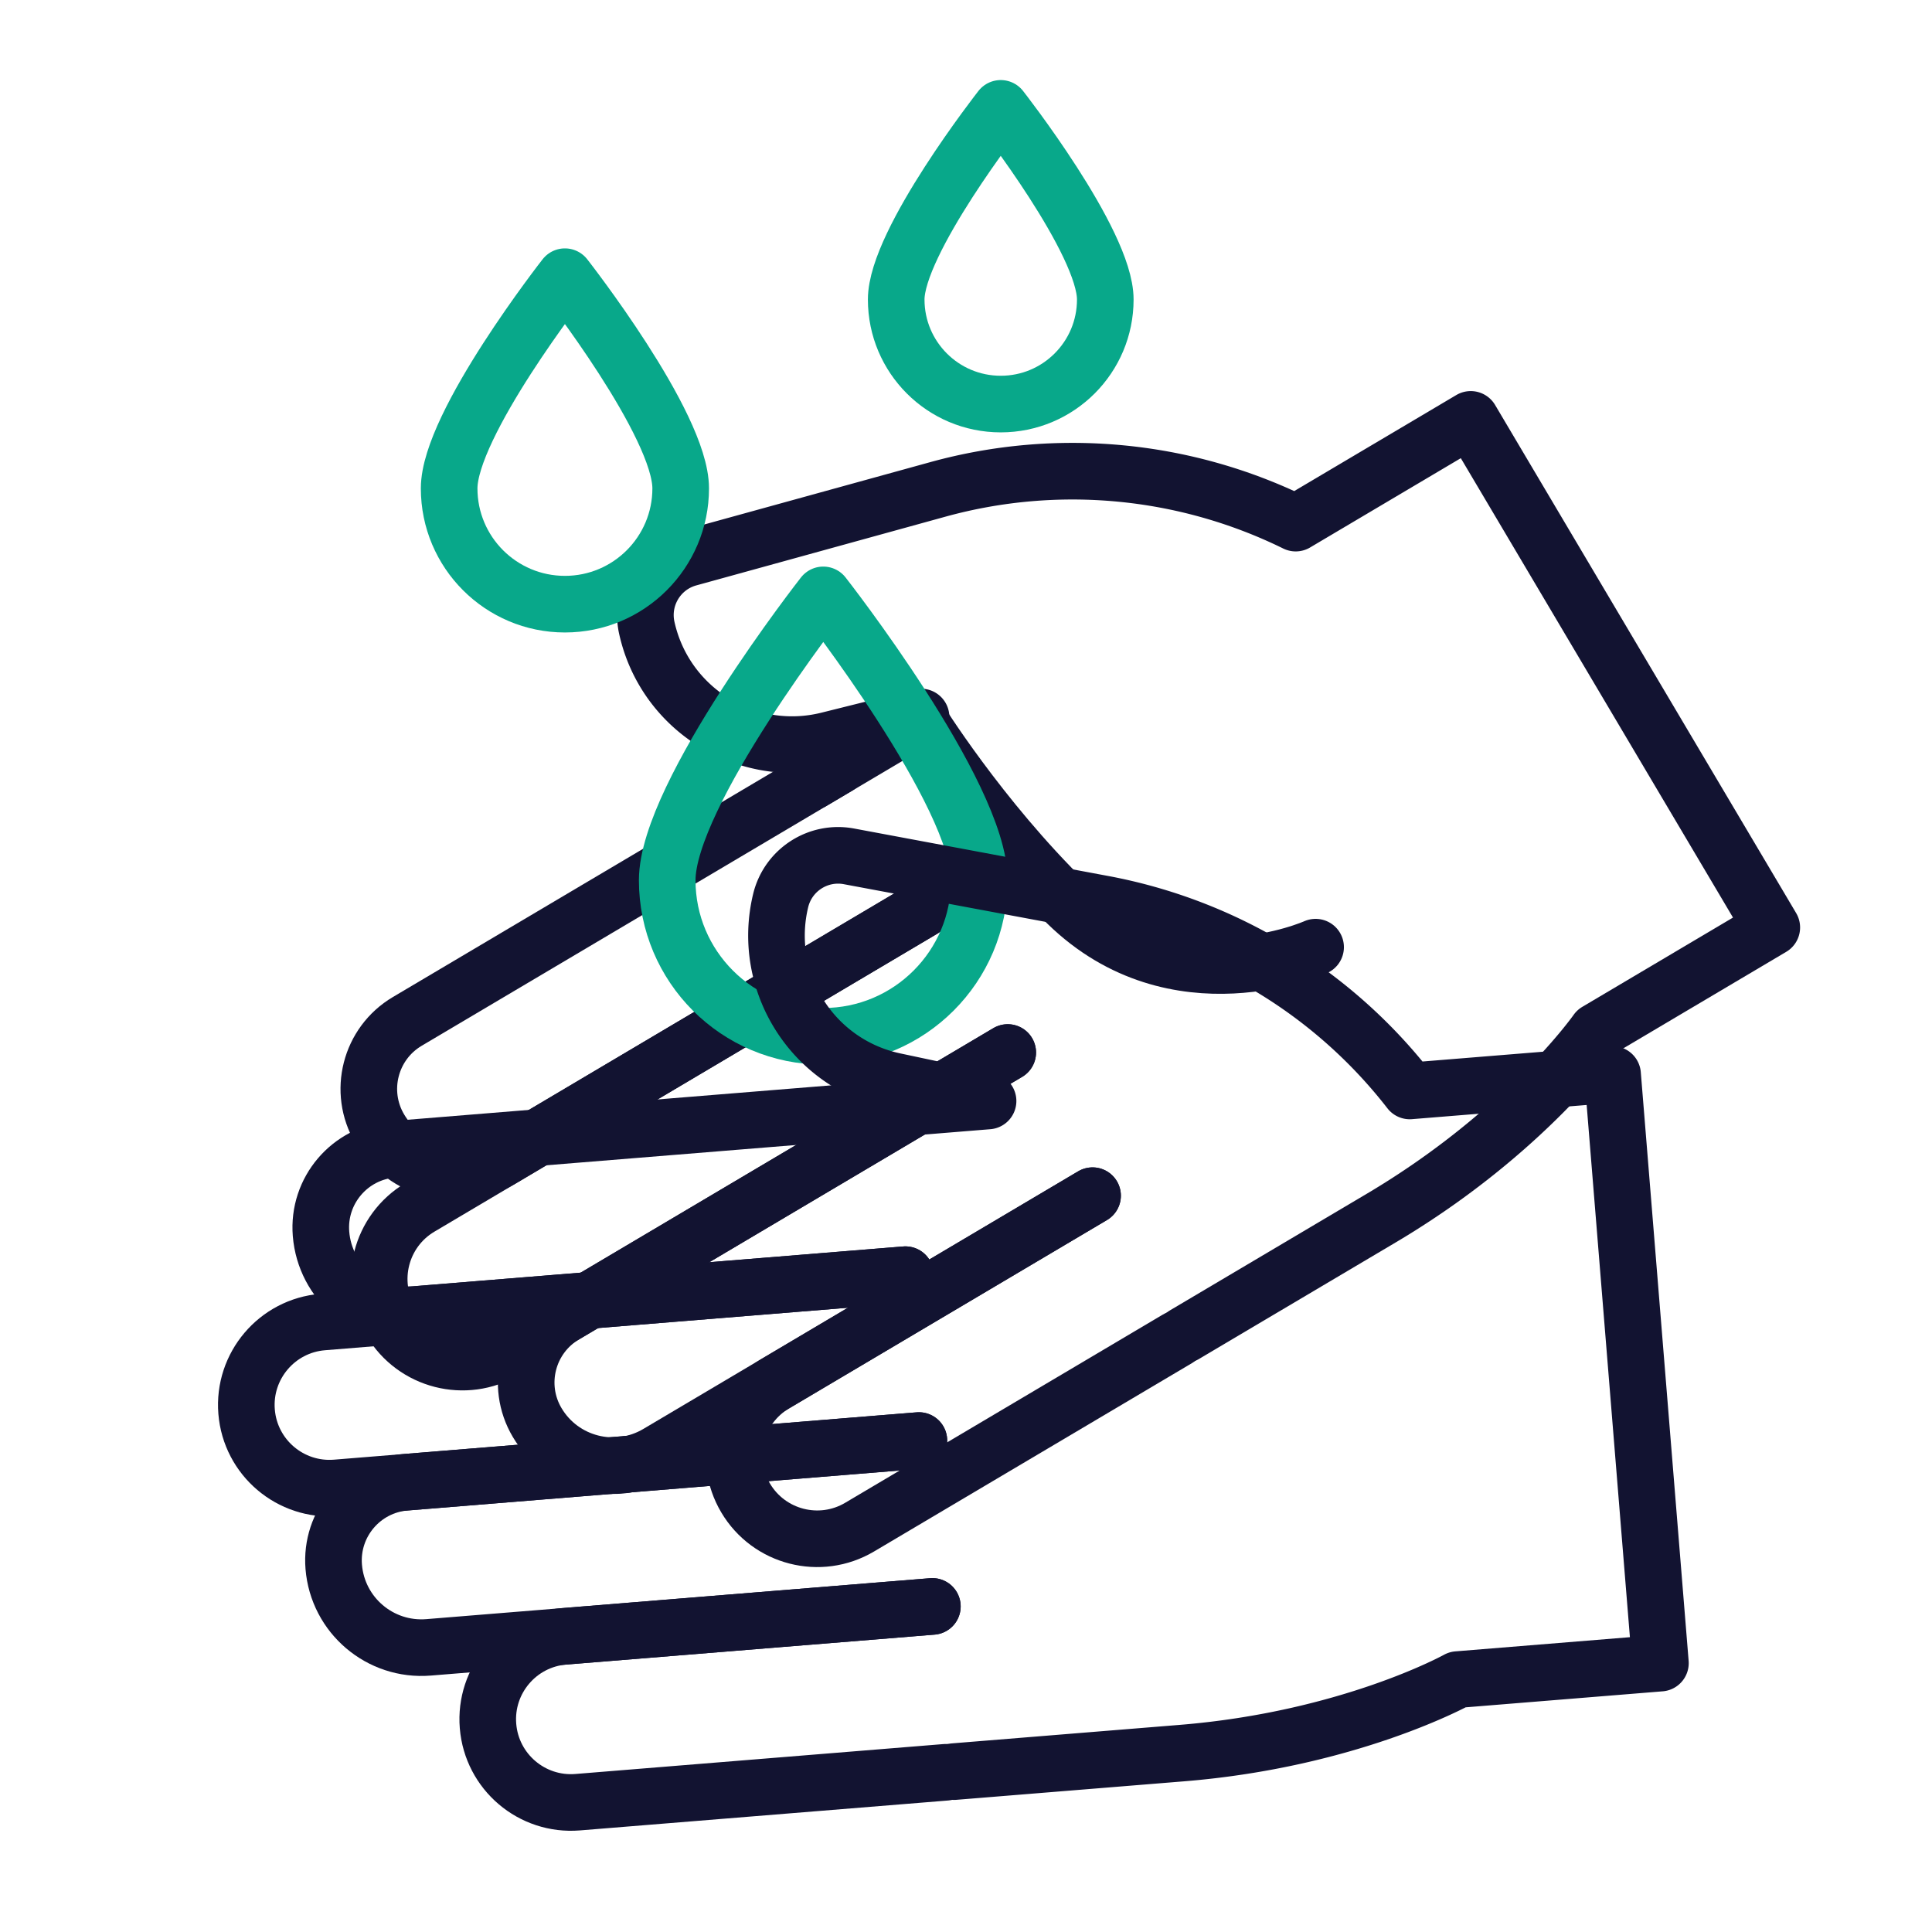
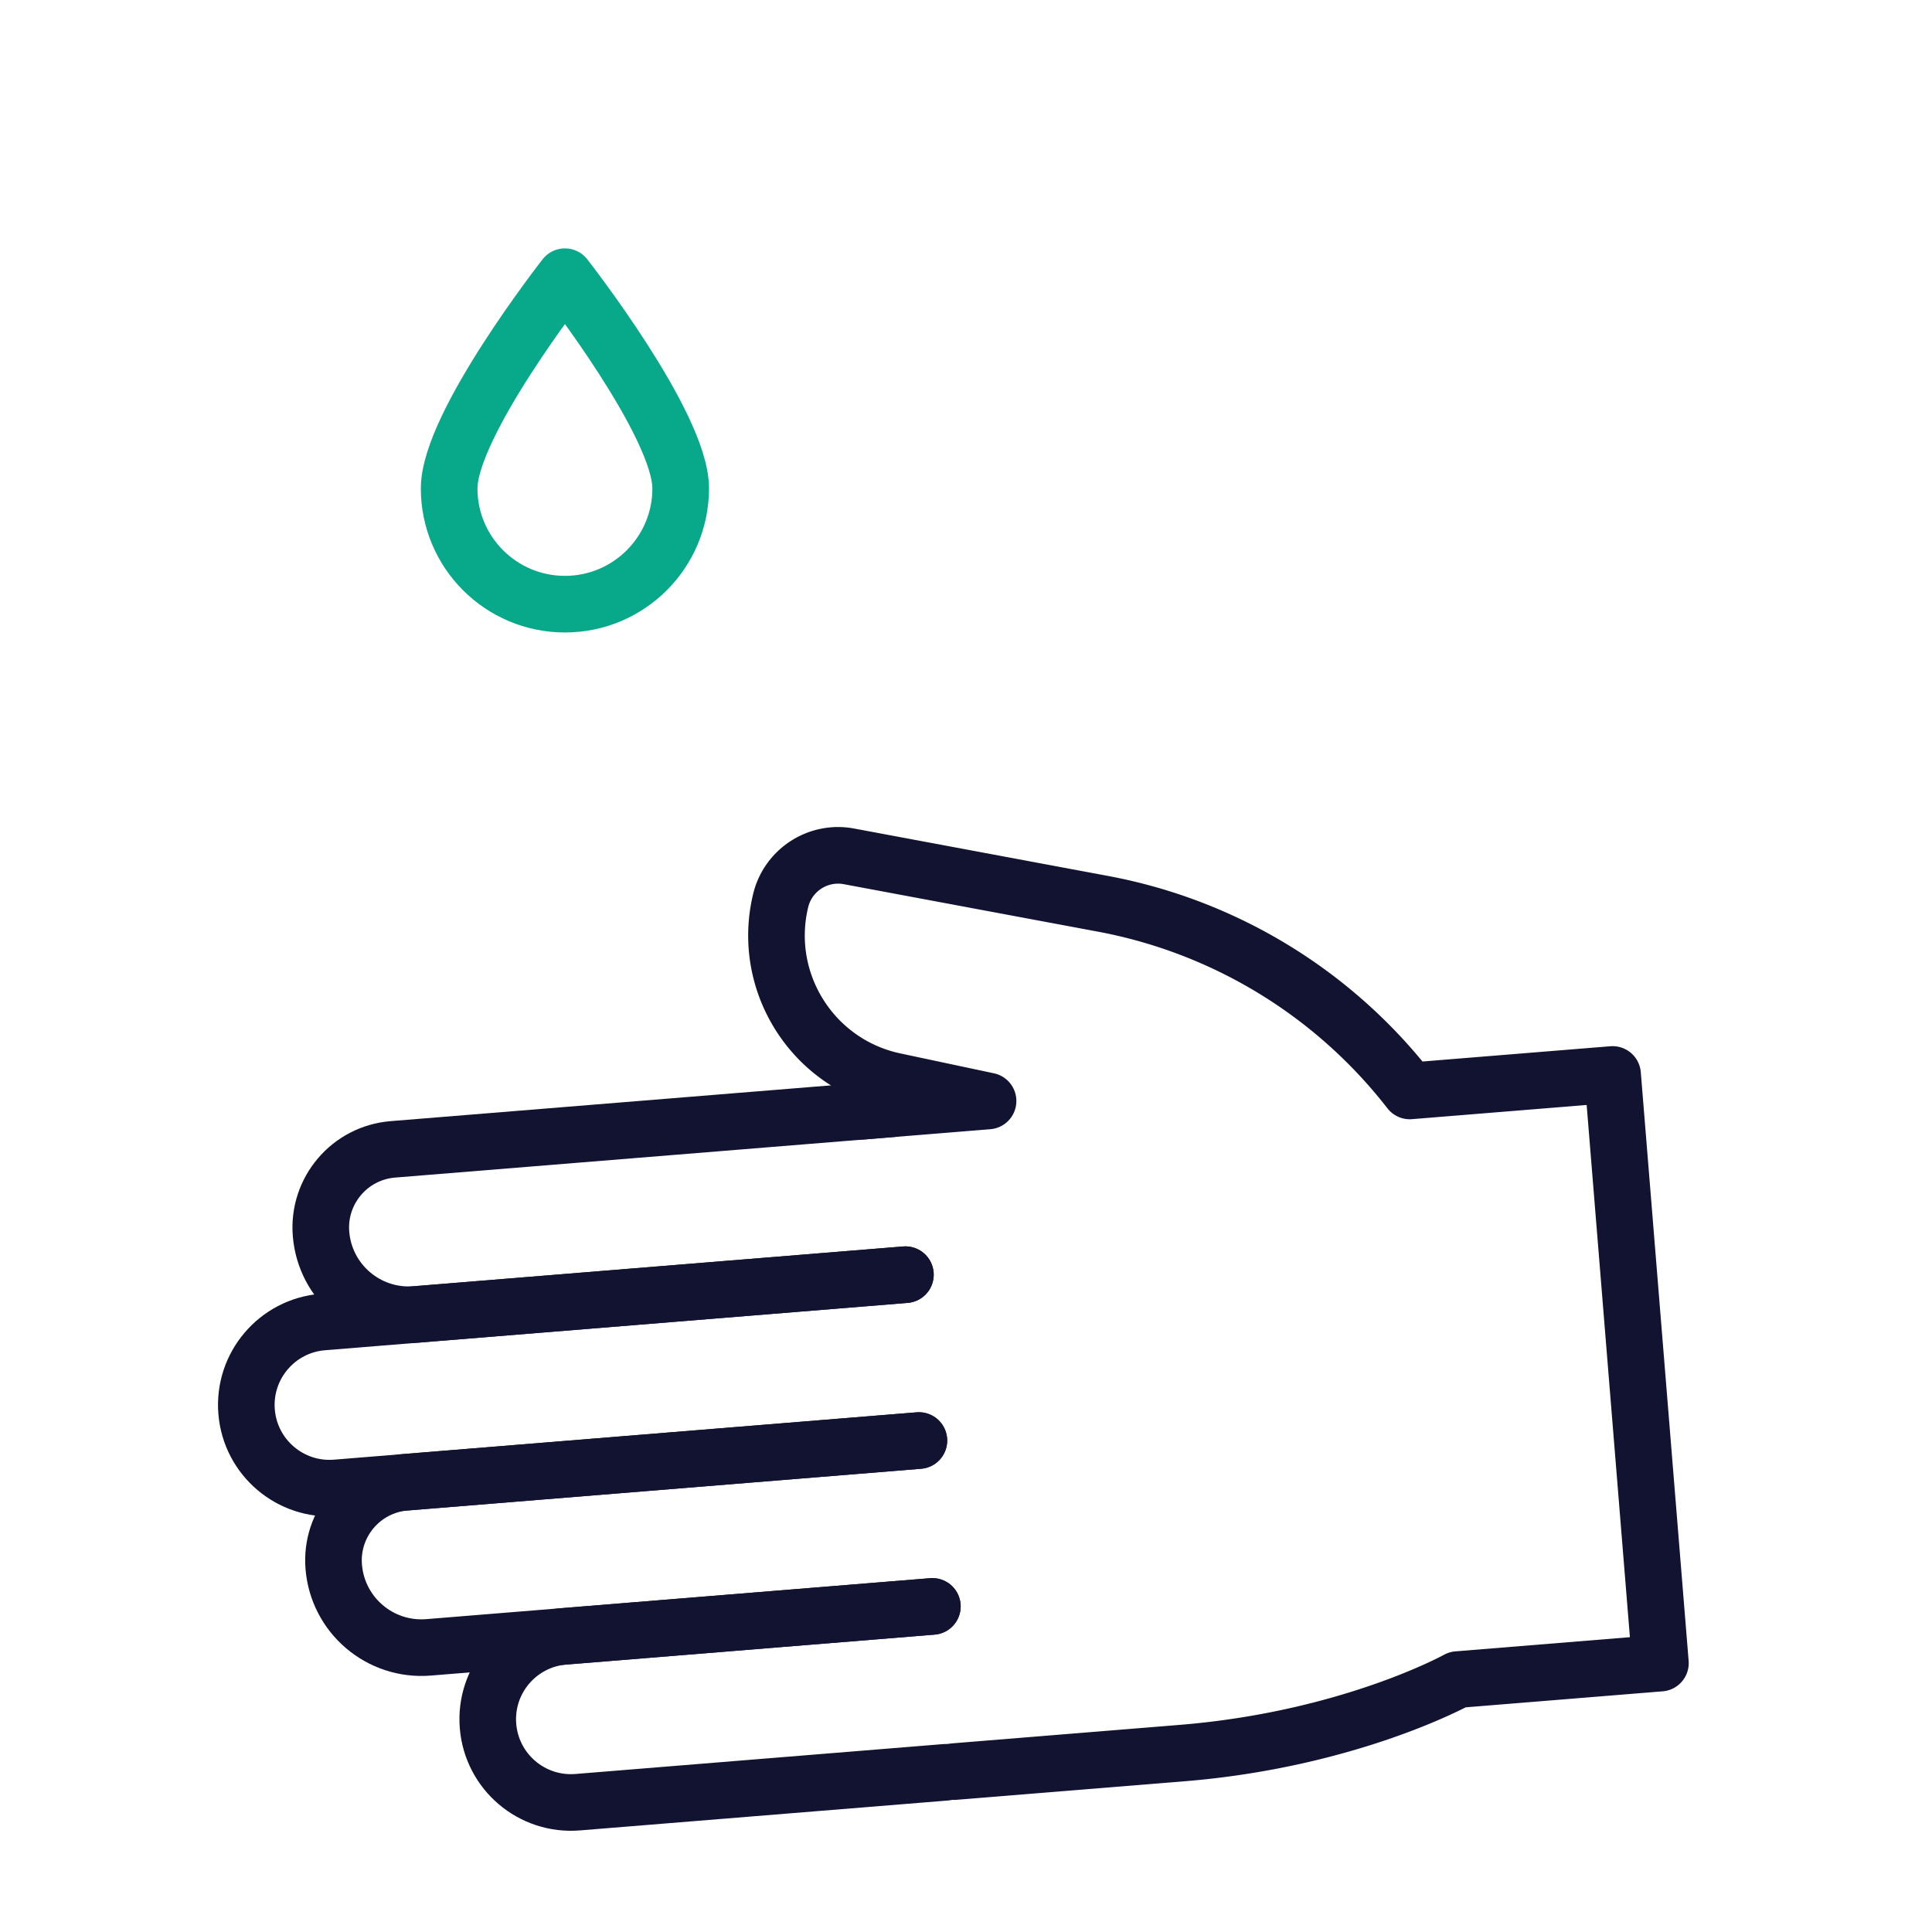
<svg xmlns="http://www.w3.org/2000/svg" width="430" height="430" viewbox="0 0 430 430">
  <g clip-path="url(#f)" id="gid1">
    <g clip-path="url(#g)" style="display:block" id="gid2">
      <g mask="url(#h)" style="display:block" id="gid3">
        <g fill="none" clip-path="url(#i)" transform="translate(-35 -35)" id="gid4">
          <g stroke="#121331" stroke-linecap="round" stroke-linejoin="round" stroke-width="12.6" mask="url(#j)" style="display:block" id="gid5">
-             <path d="m215.863 208.881 24.134-14.298m0 0-20.663 5.152c-18.093 4.511-36.345-6.787-40.376-24.993 0 0 0 0 0 0-1.514-6.838 2.595-13.664 9.347-15.526l55.421-15.288a112.656 112.656 0 0 1 79.653 7.498s0 0 0 0l38.96-23.083 67.002 113.086-38.96 23.083s-15.714 22.488-47.98 41.605l-43.764 25.929" class="primary" id="pid1" />
-             <path d="m221.53 205.524-95.88 56.806c-8.296 4.915-11.037 15.624-6.122 23.92 0 0 0 0 0 0 5.512 9.303 17.523 12.376 26.827 6.864l94.054-55.724m18.881 31.866-98.617 58.428c-8.296 4.915-11.036 15.623-6.121 23.919 0 0 0 0 0 0 5.512 9.303 17.522 12.377 26.825 6.865l96.792-57.347" class="primary" id="pid2" />
-             <path d="m278.169 301.12-70.728 41.905c-8.799 5.213-11.706 16.574-6.493 25.374 0 0 0 0 0 0 5.213 8.8 16.574 11.705 25.373 6.492l70.727-41.905m30.764-87.179s-31.047 13.968-55.32-9.756c-19.493-19.051-33.19-41.207-33.19-41.207m1.108 42.546-111.93 66.315c-8.799 5.213-11.706 16.573-6.493 25.373 0 0 0 0 0 0 5.213 8.8 16.573 11.706 25.372 6.493l111.93-66.315" class="primary" id="pid3" />
-           </g>
+             </g>
          <g clip-path="url(#k)" style="display:block" id="gid6">
-             <path stroke="#08A88A" stroke-linecap="round" stroke-linejoin="round" stroke-width="12.6" d="M2.967-22.054c0 19.183-15.551 34.734-34.734 34.734S-66.501-2.871-66.501-22.054s34.734-63.513 34.734-63.513S2.967-41.237 2.967-22.054z" class="secondary" style="display:block" transform="translate(250 252.969)" id="pid4" />
            <path stroke="#08A88A" stroke-linecap="round" stroke-linejoin="round" stroke-width="12.6" d="M-6-25.769C-6-11.538-17.536-.001-31.767-.001s-25.768-11.537-25.768-25.768 25.768-47.117 25.768-47.117S-6-40-6-25.769z" class="secondary" style="display:block" transform="translate(192.5 169.469)" id="pid5" />
-             <path stroke="#08A88A" stroke-linecap="round" stroke-linejoin="round" stroke-width="12.6" d="M-8.5-26.804c0 12.85-10.417 23.267-23.267 23.267s-23.268-10.417-23.268-23.267S-31.767-69.35-31.767-69.35-8.5-39.654-8.5-26.804z" class="secondary" style="display:block" transform="translate(289.5 128.469)" id="pid6" />
          </g>
        </g>
      </g>
      <g fill="none" stroke="#121331" stroke-linecap="round" stroke-linejoin="round" stroke-width="12.6" style="display:block" id="gid7">
        <path d="m191.949 247.317 27.96-2.272m0 0-20.831-4.427c-18.239-3.877-29.691-22.033-25.333-40.163 0 0 0 0 0 0 1.637-6.81 8.322-11.144 15.207-9.858l56.514 10.555a112.656 112.656 0 0 1 68.305 41.656s0 0 0 0l45.136-3.667 10.647 131.012-45.136 3.668s-23.982 13.323-61.363 16.361l-50.701 4.12" class="primary" id="pid7" />
        <path d="M198.514 246.784 87.437 255.81c-9.611.781-16.769 9.204-15.988 18.815 0 0 0 0 0 0 .876 10.778 10.324 18.806 21.102 17.93l108.963-8.854m3 36.917-114.249 9.284c-9.611.781-16.768 9.204-15.987 18.815 0 0 0 0 0 0 .876 10.778 10.323 18.806 21.101 17.93l112.135-9.113" class="primary" id="pid8" />
-         <path d="m207.514 357.534-81.939 6.659c-10.194.828-17.787 9.765-16.959 19.959 0 0 0 0 0 0 .828 10.194 9.765 17.786 19.959 16.958l81.939-6.659m-9-110.75L71.842 294.238c-10.194.828-17.787 9.764-16.959 19.958v.001c.828 10.194 9.764 17.786 19.958 16.958l129.673-10.537" class="primary" id="pid9" />
+         <path d="m207.514 357.534-81.939 6.659c-10.194.828-17.787 9.765-16.959 19.959 0 0 0 0 0 0 .828 10.194 9.765 17.786 19.959 16.958l81.939-6.659m-9-110.75L71.842 294.238c-10.194.828-17.787 9.764-16.959 19.958c.828 10.194 9.764 17.786 19.958 16.958l129.673-10.537" class="primary" id="pid9" />
      </g>
    </g>
  </g>
</svg>